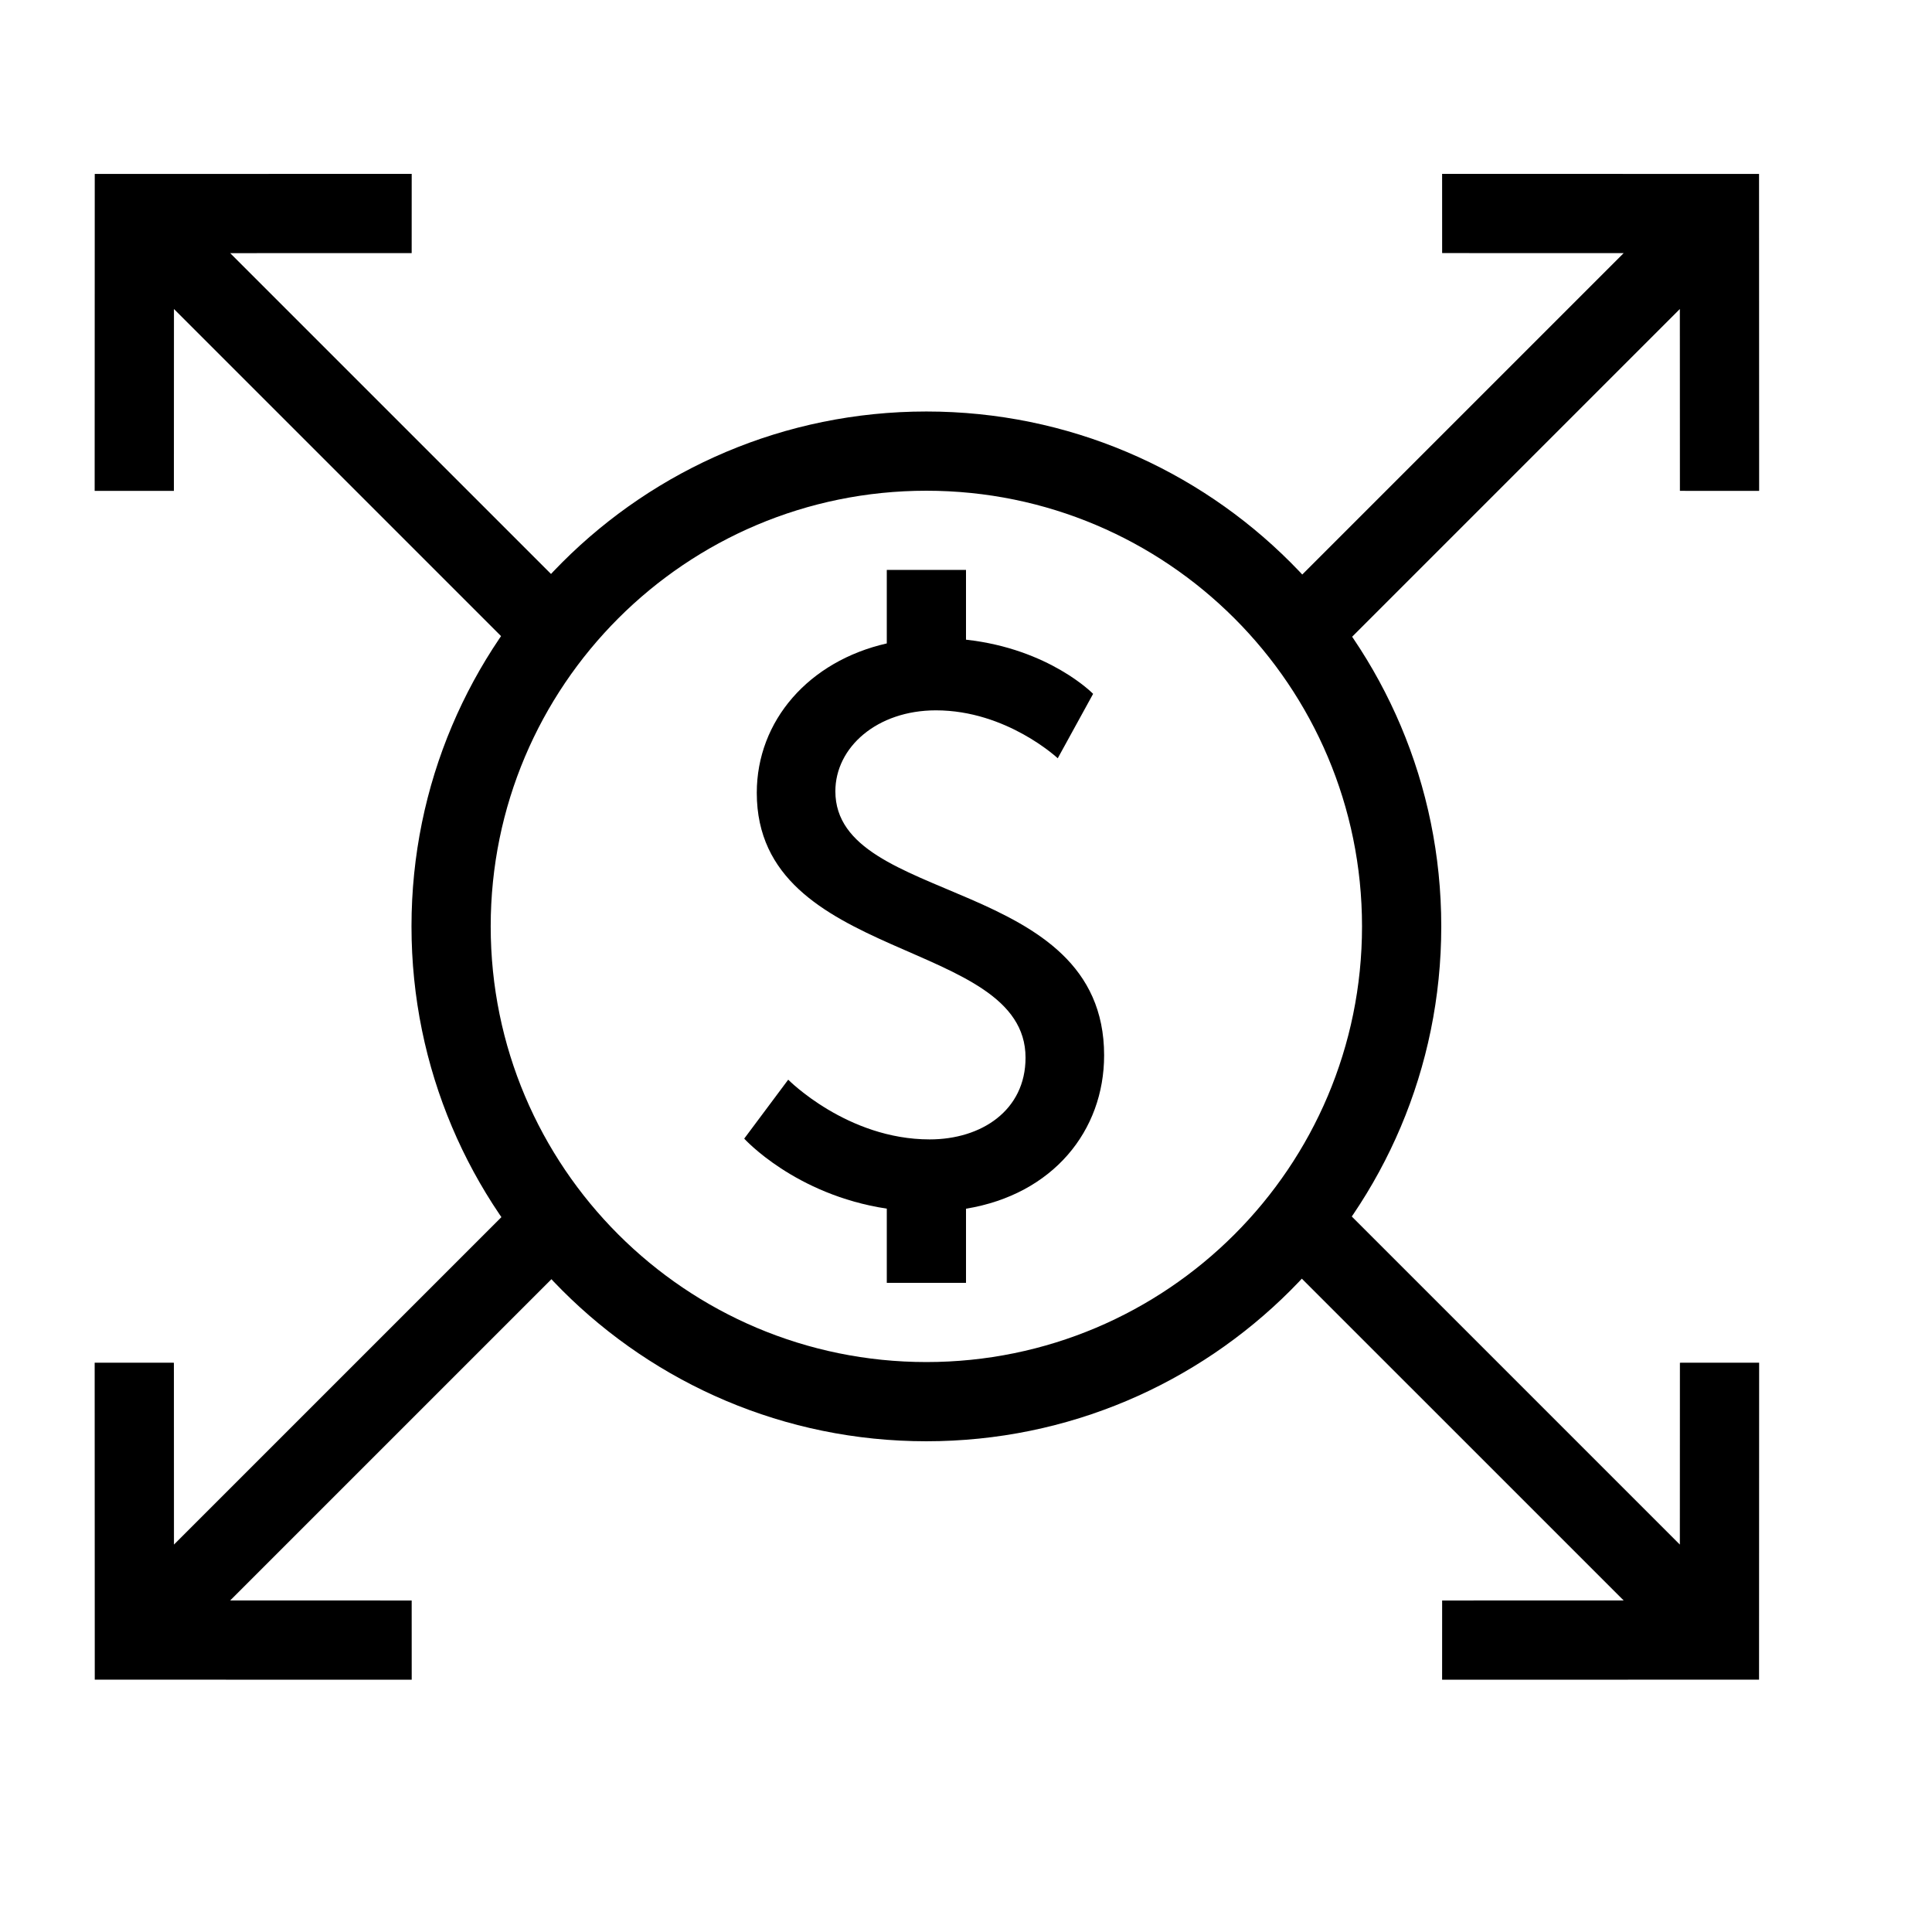
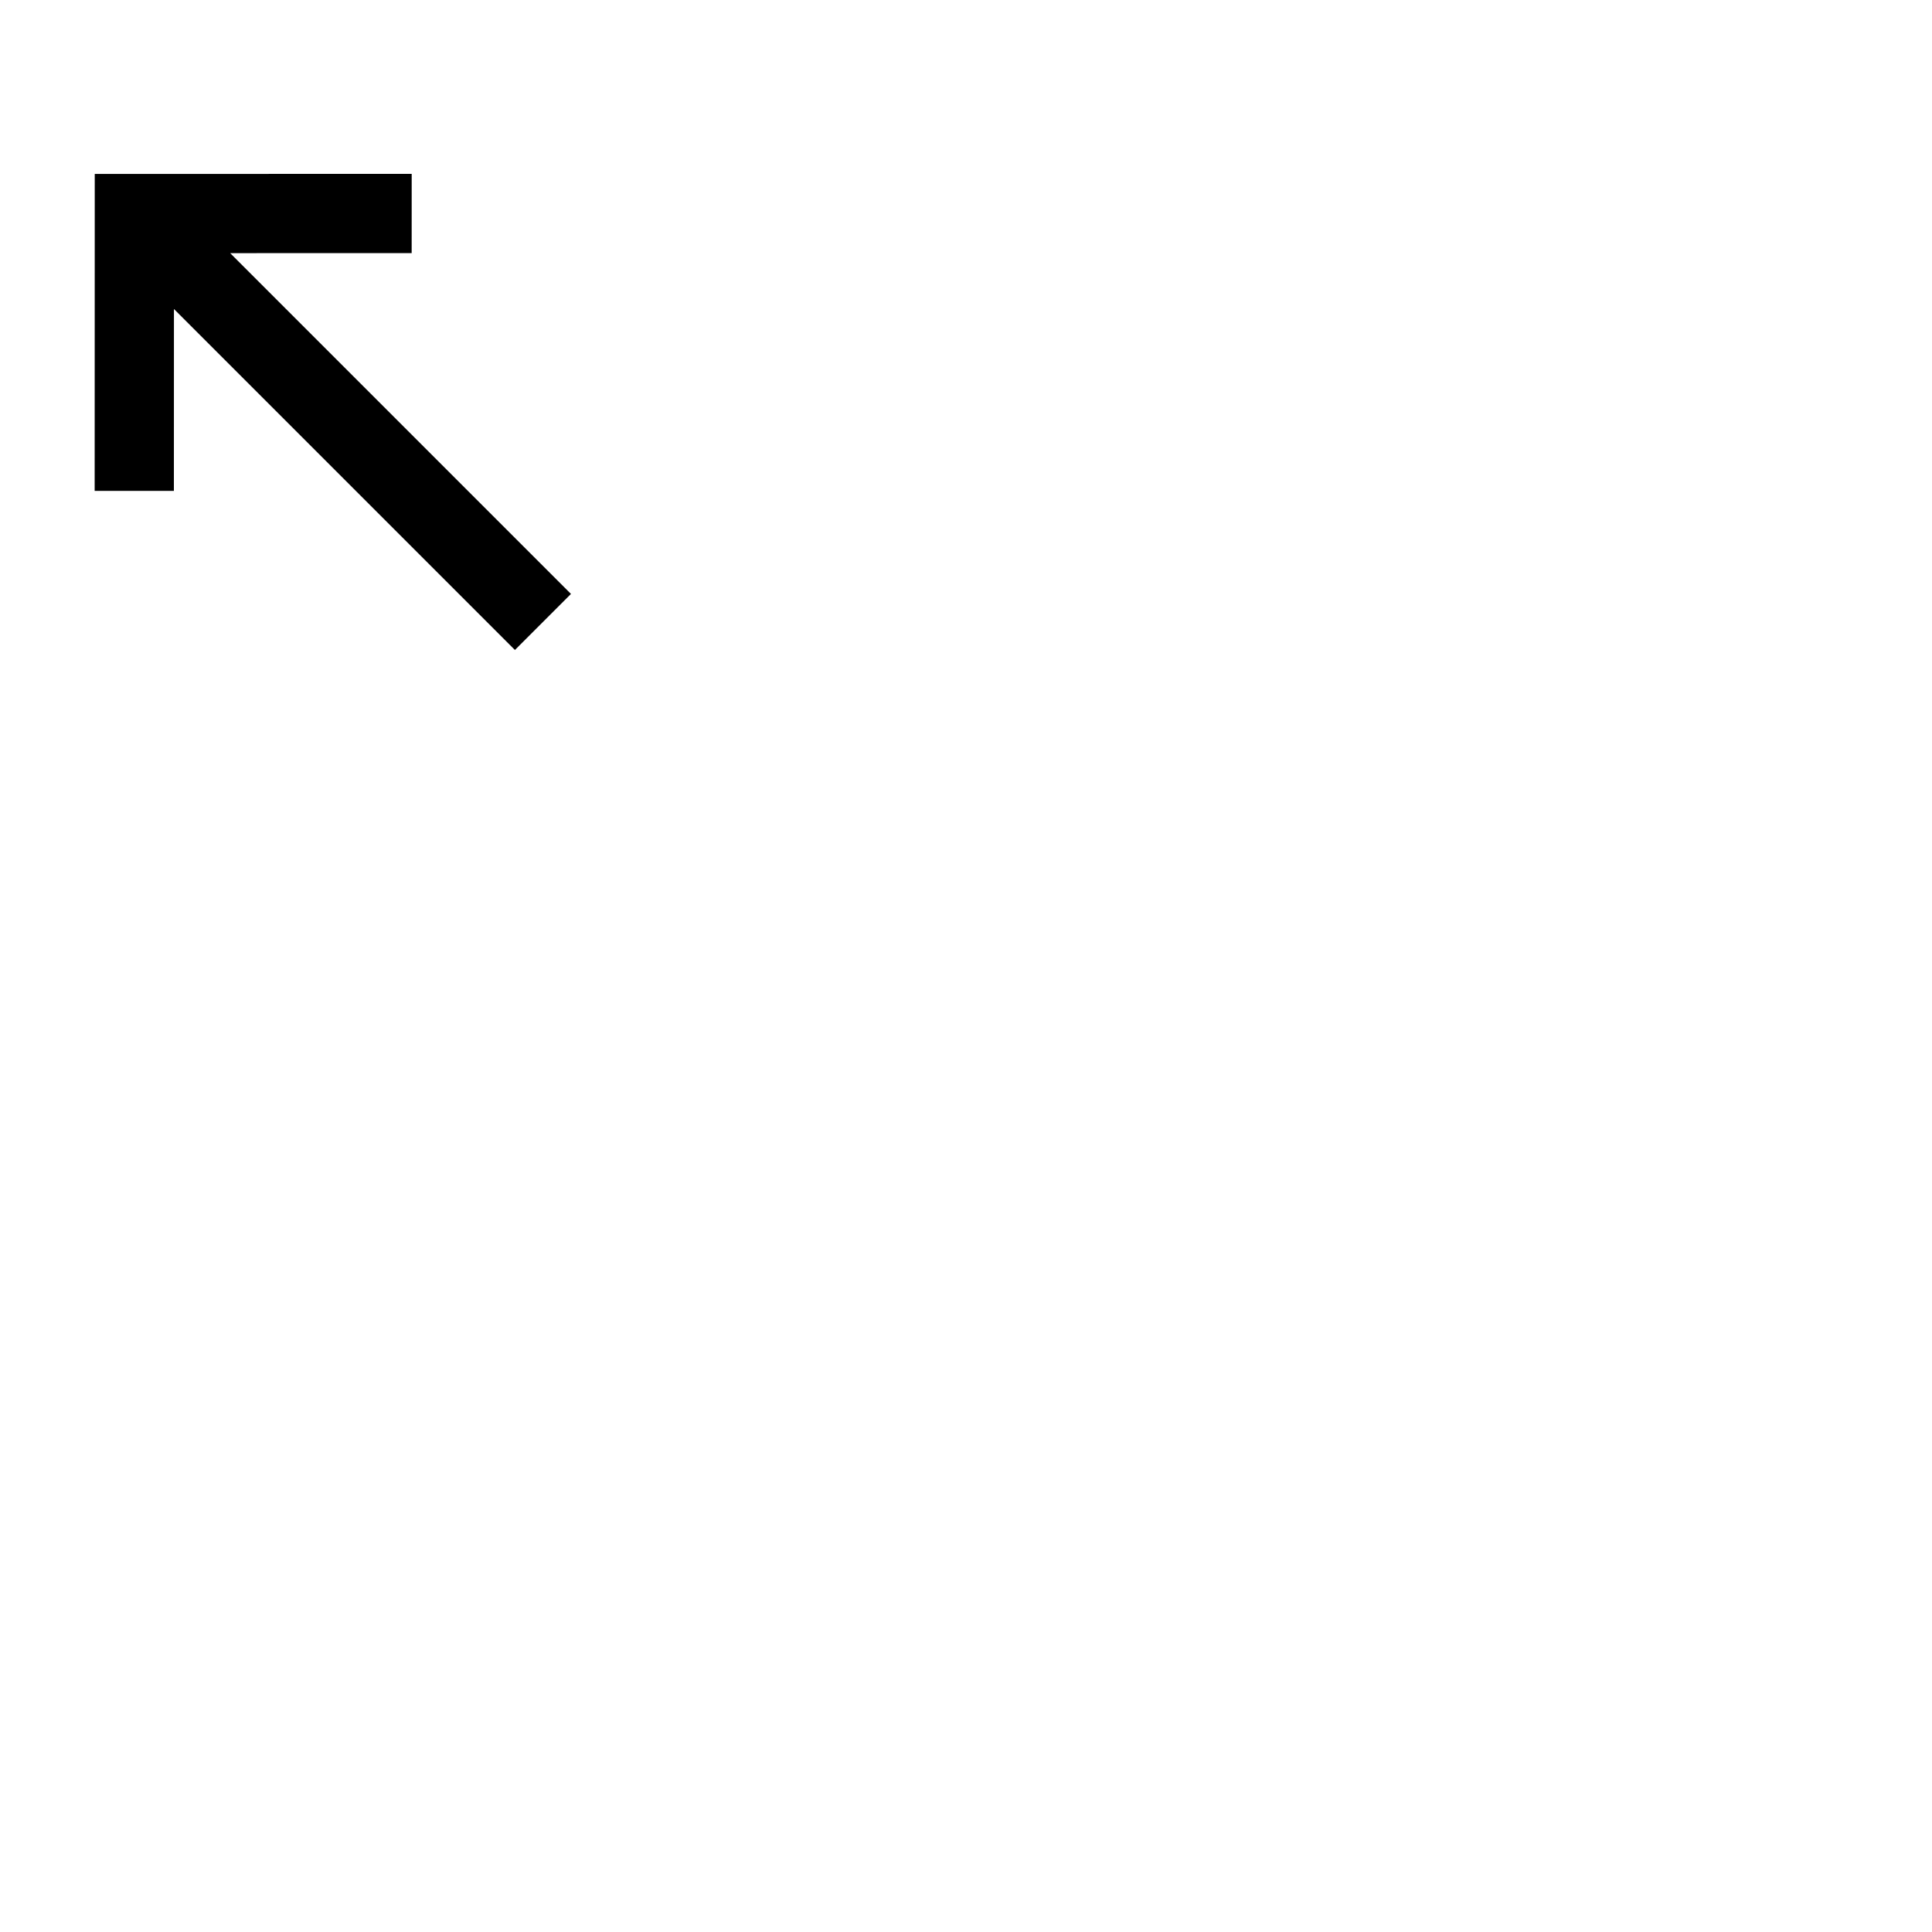
<svg xmlns="http://www.w3.org/2000/svg" fill="#000000" width="800px" height="800px" version="1.1" viewBox="144 144 512 512">
  <g fill-rule="evenodd">
-     <path d="m389.5 525.95c75.355 0 136.45-61.09 136.45-136.45 0-75.359-61.09-136.45-136.45-136.45-75.359 0-136.45 61.09-136.45 136.45 0 75.355 61.09 136.45 136.45 136.45zm0-20.992c63.762 0 115.45-51.691 115.45-115.45 0-63.766-51.691-115.46-115.45-115.46-63.766 0-115.46 51.691-115.46 115.46 0 63.762 51.691 115.45 115.46 115.45z" />
    <path d="m169.11 190.1-0.023 83.992 20.996-0.008 0.016-48.191 90.359 90.359 14.852-14.852-90.312-90.312 48.098-0.016 0.008-20.996z" />
-     <path d="m610.19 274.09-20.996-0.008-0.016-48.191-90.355 90.359-14.855-14.852 90.312-90.312-48.098-0.016-0.008-20.996 83.992 0.023z" />
-     <path d="m169.09 505.13 20.996 0.008 0.016 48.191 90.359-90.355 14.852 14.852-90.312 90.309 48.098 0.016 0.008 20.996-83.992-0.023z" />
-     <path d="m610.19 505.13-20.996 0.008-0.016 48.191-90.355-90.355-14.855 14.852 90.312 90.309-48.098 0.016-0.008 20.996 83.992-0.023z" />
-     <path d="m400 313.52v-18.484h-20.992v19.477c-20.668 4.695-34.453 20.48-34.453 39.602 0 45.191 71.223 38.32 71.223 70.184 0 13.953-11.664 21.656-25.41 21.656-21.863 0-37.484-15.828-37.484-15.828l-11.66 15.621s13.434 14.875 37.785 18.555v19.66h20.992v-19.641c23.078-3.793 36.602-20.691 36.602-40.648 0-47.691-71.223-39.57-71.223-69.977 0-11.66 11.035-21.449 26.656-21.449 18.742 0 32.277 12.703 32.277 12.703l9.375-17.074s-11.582-11.918-33.688-14.355z" />
  </g>
</svg>